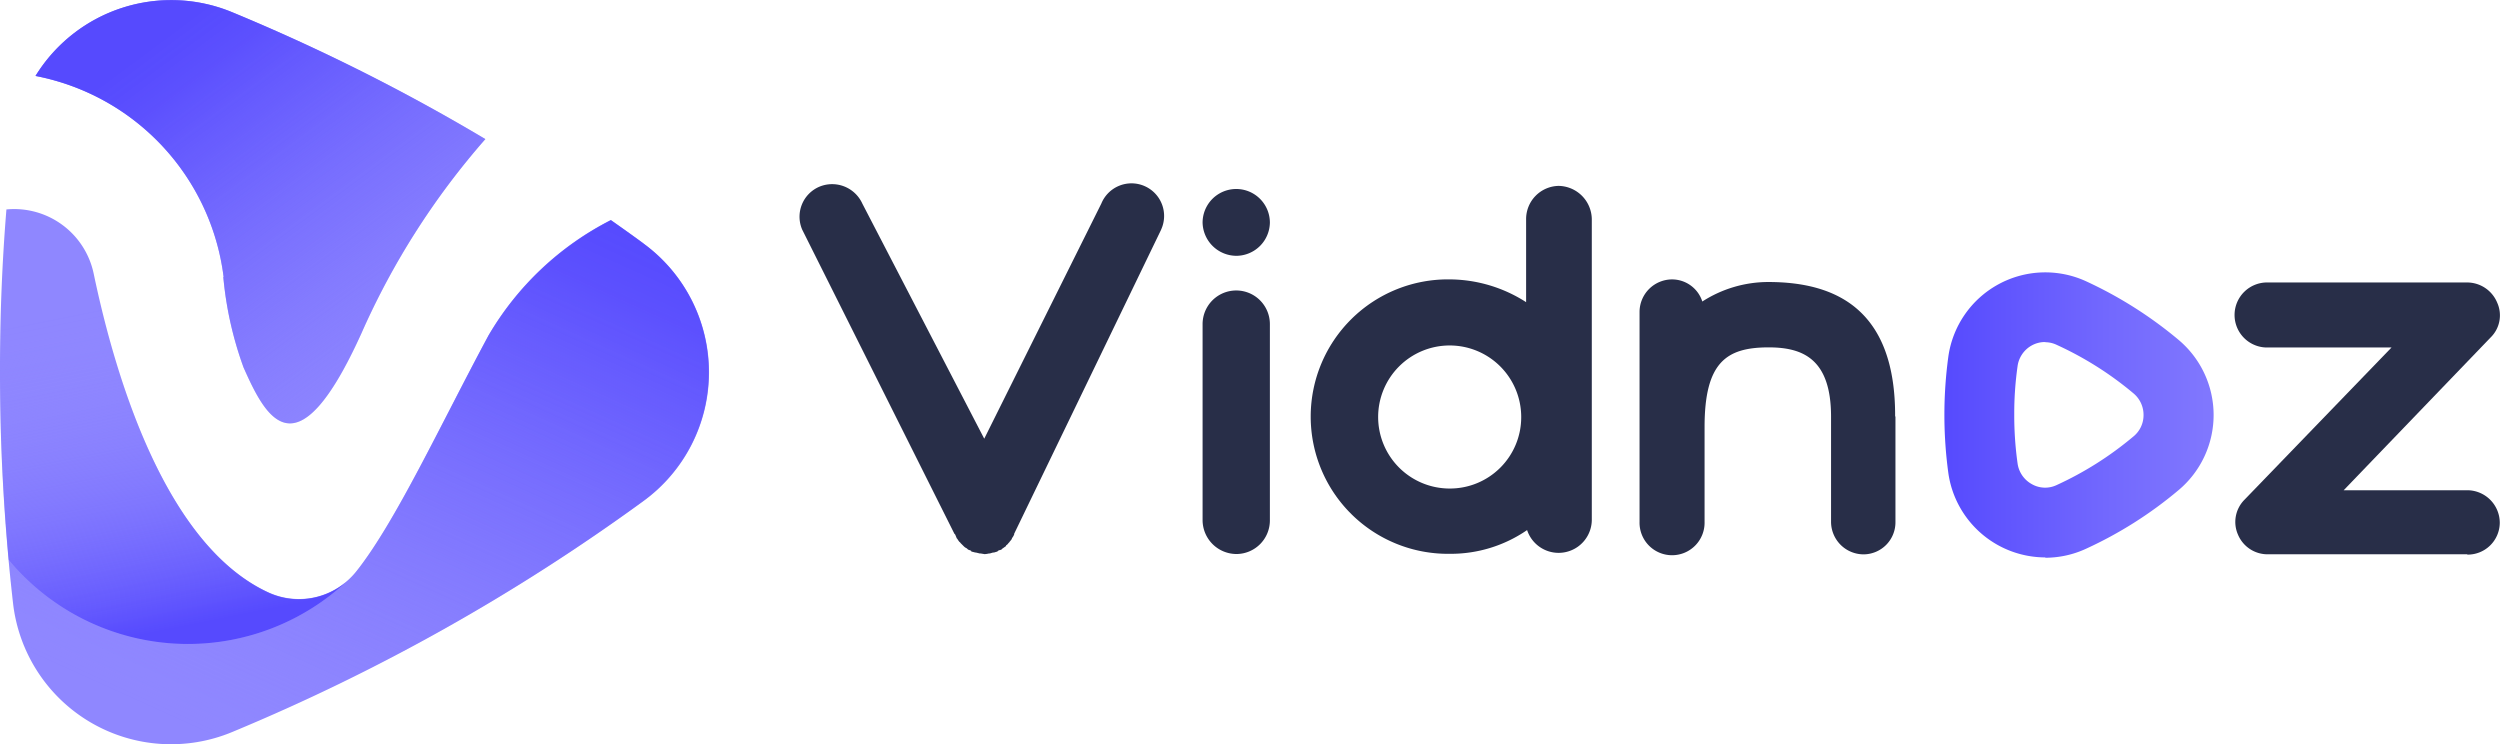
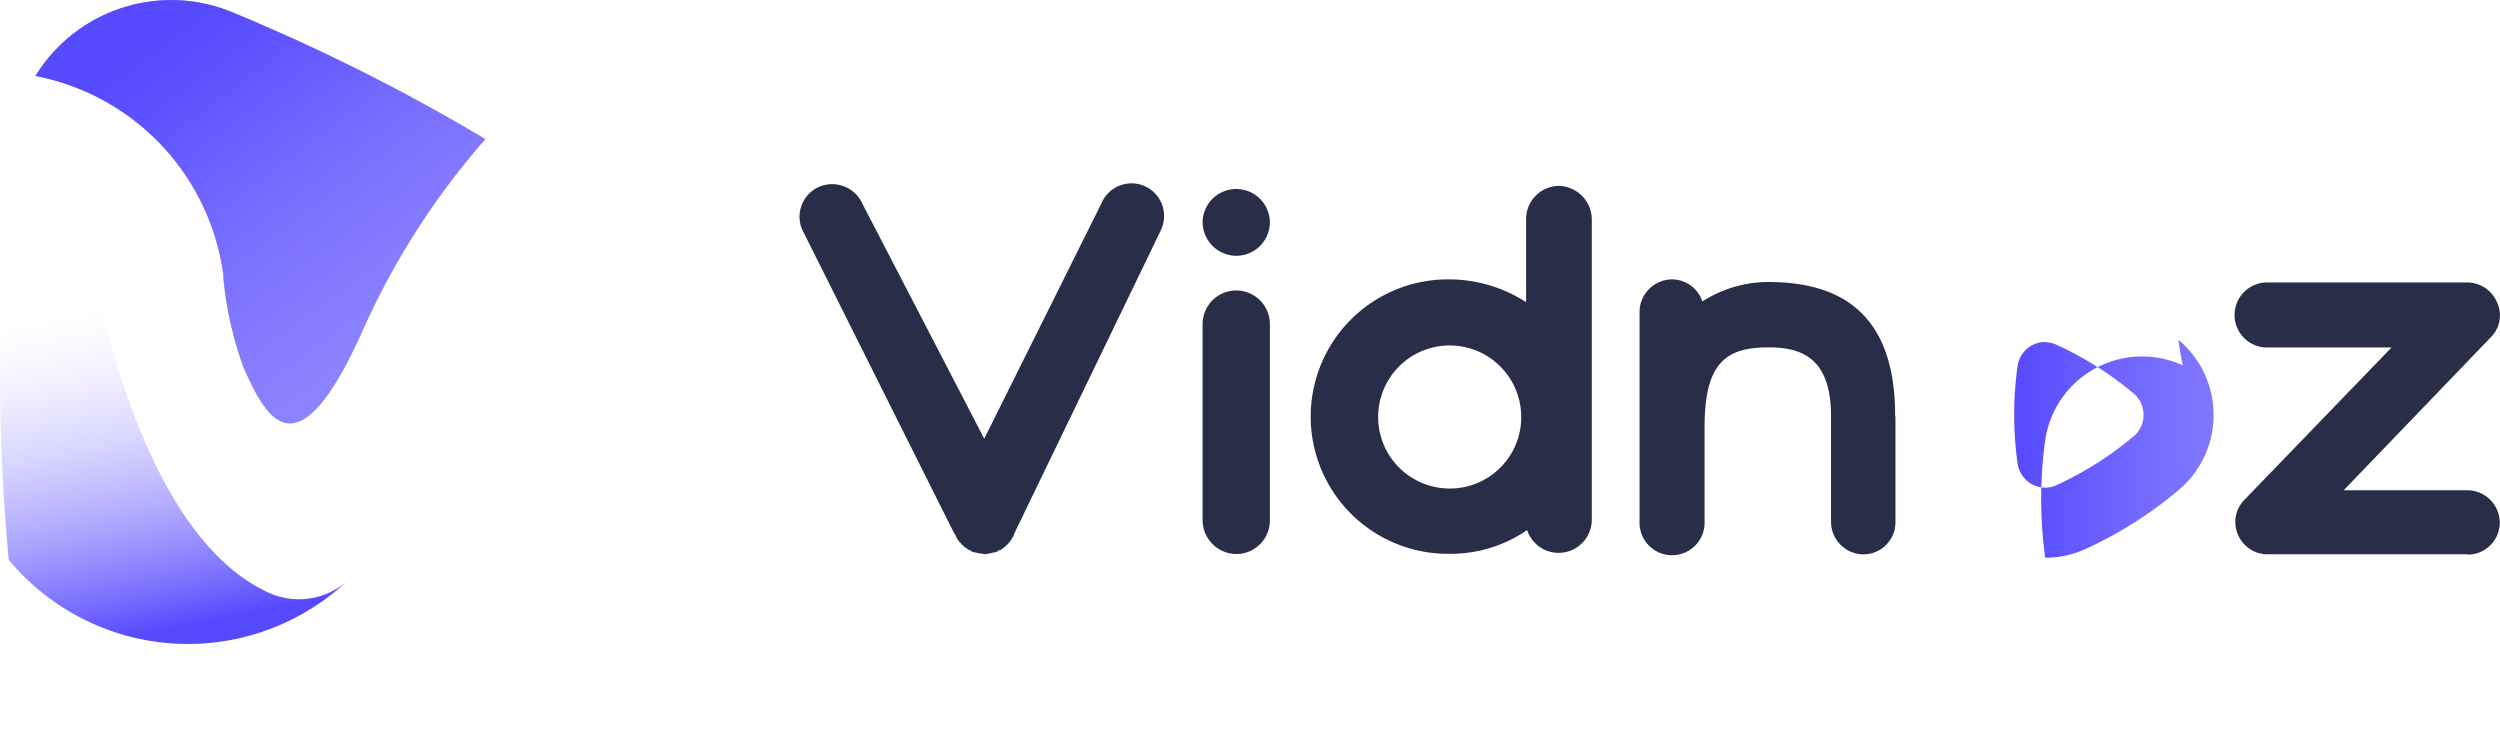
<svg xmlns="http://www.w3.org/2000/svg" xmlns:xlink="http://www.w3.org/1999/xlink" width="108.693" height="32.361" viewBox="0 0 108.693 32.361">
  <defs>
    <linearGradient id="linear-gradient" y1="0.5" x2="0.999" y2="0.5" gradientUnits="objectBoundingBox">
      <stop offset="0" stop-color="#564afe" />
      <stop offset="0.6" stop-color="#7268fe" />
      <stop offset="1" stop-color="#8178fe" />
    </linearGradient>
    <linearGradient id="linear-gradient-2" x1="0.932" y1="0.9" x2="0.337" y2="0.045" gradientUnits="objectBoundingBox">
      <stop offset="0" stop-color="#8f87ff" stop-opacity="0" />
      <stop offset="0.14" stop-color="#857cfe" stop-opacity="0.169" />
      <stop offset="0.46" stop-color="#7167fe" stop-opacity="0.522" />
      <stop offset="0.72" stop-color="#6257fe" stop-opacity="0.78" />
      <stop offset="0.9" stop-color="#594dfe" stop-opacity="0.941" />
      <stop offset="1" stop-color="#564afe" />
    </linearGradient>
    <linearGradient id="linear-gradient-3" x1="0.412" y1="0.208" x2="0.533" y2="0.959" gradientUnits="objectBoundingBox">
      <stop offset="0" stop-color="#8f87ff" stop-opacity="0" />
      <stop offset="0.09" stop-color="#8c84fe" stop-opacity="0.039" />
      <stop offset="0.23" stop-color="#877efe" stop-opacity="0.141" />
      <stop offset="0.41" stop-color="#7d74fe" stop-opacity="0.302" />
      <stop offset="0.62" stop-color="#7066fe" stop-opacity="0.529" />
      <stop offset="0.86" stop-color="#6055fe" stop-opacity="0.82" />
      <stop offset="1" stop-color="#564afe" />
    </linearGradient>
    <linearGradient id="linear-gradient-4" x1="0.24" y1="0.953" x2="0.827" y2="-0.019" xlink:href="#linear-gradient-2" />
  </defs>
  <g id="vidnoz" transform="translate(-6.67 -37.279)">
    <g id="组_1681" data-name="组 1681" transform="translate(-2 -2.591)">
      <path id="路径_6433" data-name="路径 6433" d="M59.154,49.779,52.764,63v.028a.581.581,0,0,1-.1.17v.028a1.551,1.551,0,0,1-.113.141.028.028,0,0,1-.028.028.289.289,0,0,1-.113.113v.028s-.1.071-.141.1-.042.028-.042.042a.273.273,0,0,1-.141.042.028.028,0,0,1-.028.028l-.028.028s-.1.028-.141.042h-.042s-.1.028-.141.042h-.042a.99.99,0,0,1-.184.028l-.17-.028h-.042l-.17-.042h-.028s-.1-.028-.17-.042v-.028a.05.05,0,0,1-.042-.028.211.211,0,0,1-.113-.042l-.042-.042a.418.418,0,0,1-.141-.1l-.028-.028-.113-.113a.028.028,0,0,0-.028-.028.859.859,0,0,1-.1-.141l-.028-.028s-.042-.113-.071-.17L50.163,63,43.547,49.779a1.417,1.417,0,0,1,.749-1.866,1.442,1.442,0,0,1,1.866.735l5.3,10.221,5.09-10.221a1.418,1.418,0,1,1,2.6,1.131Z" transform="translate(0 0.074)" fill="#282e48" />
      <path id="路径_6434" data-name="路径 6434" d="M57.292,50.682a1.476,1.476,0,0,1-1.484-1.442h0a1.463,1.463,0,0,1,2.926,0h0A1.467,1.467,0,0,1,57.292,50.682Zm0,12.965a1.478,1.478,0,0,1-1.484-1.456V53.652a1.463,1.463,0,0,1,2.926,0v8.539A1.46,1.46,0,0,1,57.292,63.647Z" transform="translate(5.147 0.31)" fill="#282e48" />
      <path id="路径_6435" data-name="路径 6435" d="M71.469,49.408V62.492a1.443,1.443,0,0,1-2.813.424,5.849,5.849,0,0,1-3.365,1.032,5.966,5.966,0,1,1,0-11.931,6.2,6.2,0,0,1,3.322.99V49.394a1.442,1.442,0,0,1,1.414-1.442,1.467,1.467,0,0,1,1.442,1.442ZM68.4,58a3.11,3.11,0,1,0-3.11,3.11A3.1,3.1,0,0,0,68.4,58Z" transform="translate(6.408 0)" fill="#282e48" />
      <path id="路径_6436" data-name="路径 6436" d="M80.6,56.226V60.8a1.394,1.394,0,0,1-1.385,1.414A1.418,1.418,0,0,1,77.8,60.8V56.226c0-2.515-1.23-3.011-2.714-3.011-1.838,0-2.785.648-2.785,3.463V60.8a1.414,1.414,0,1,1-2.827,0V51.674a1.418,1.418,0,0,1,1.414-1.414,1.384,1.384,0,0,1,1.315.961,5.3,5.3,0,0,1,2.87-.848c3.039,0,5.527,1.277,5.513,5.838Z" transform="translate(10.479 1.758)" fill="#282e48" />
      <path id="路径_6437" data-name="路径 6437" d="M97.811,62.178H89.145a1.392,1.392,0,0,1-1.3-.848,1.369,1.369,0,0,1,.283-1.527l6.39-6.616H89.145a1.414,1.414,0,1,1,0-2.827h8.666a1.417,1.417,0,0,1,1.3.876,1.343,1.343,0,0,1-.283,1.513l-6.39,6.644h5.372a1.418,1.418,0,0,1,1.414,1.414,1.394,1.394,0,0,1-1.414,1.385Z" transform="translate(18.129 1.791)" fill="#282e48" />
-       <path id="路径_6438" data-name="路径 6438" d="M83.408,62.629A4.268,4.268,0,0,1,79.2,58.973a18.737,18.737,0,0,1,0-5.086,4.256,4.256,0,0,1,5.982-3.266A17.97,17.97,0,0,1,89.2,53.164a4.263,4.263,0,0,1,0,6.546,17.649,17.649,0,0,1-4.017,2.543,4.225,4.225,0,0,1-1.763.39Zm0-9.364a1.183,1.183,0,0,0-.578.145,1.215,1.215,0,0,0-.621.9,14.645,14.645,0,0,0-.145,2.11,14.99,14.99,0,0,0,.145,2.124,1.215,1.215,0,0,0,.621.9,1.165,1.165,0,0,0,1.069.043,14.631,14.631,0,0,0,3.338-2.11,1.191,1.191,0,0,0,.448-.939,1.215,1.215,0,0,0-.434-.939,14.631,14.631,0,0,0-3.338-2.11h0a1.167,1.167,0,0,0-.491-.116Z" transform="translate(14.18 1.476)" fill="url(#linear-gradient)" />
+       <path id="路径_6438" data-name="路径 6438" d="M83.408,62.629a18.737,18.737,0,0,1,0-5.086,4.256,4.256,0,0,1,5.982-3.266A17.97,17.97,0,0,1,89.2,53.164a4.263,4.263,0,0,1,0,6.546,17.649,17.649,0,0,1-4.017,2.543,4.225,4.225,0,0,1-1.763.39Zm0-9.364a1.183,1.183,0,0,0-.578.145,1.215,1.215,0,0,0-.621.9,14.645,14.645,0,0,0-.145,2.11,14.99,14.99,0,0,0,.145,2.124,1.215,1.215,0,0,0,.621.9,1.165,1.165,0,0,0,1.069.043,14.631,14.631,0,0,0,3.338-2.11,1.191,1.191,0,0,0,.448-.939,1.215,1.215,0,0,0-.434-.939,14.631,14.631,0,0,0-3.338-2.11h0a1.167,1.167,0,0,0-.491-.116Z" transform="translate(14.18 1.476)" fill="url(#linear-gradient)" />
    </g>
    <g id="组_1684" data-name="组 1684" transform="translate(6.67 37.279)">
      <g id="组_1682" data-name="组 1682">
        <path id="路径_6439" data-name="路径 6439" d="M18.549,49.961A15.576,15.576,0,0,0,19.43,53.9c.949,2.131,2.277,4.8,5.122-1.484a33.02,33.02,0,0,1,5.39-8.448,85.118,85.118,0,0,0-11-5.513,6.93,6.93,0,0,0-8.559,2.768,10.185,10.185,0,0,1,8.18,8.749Z" transform="translate(-8.84 -37.921)" fill="#8f87ff" />
-         <path id="路径_6440" data-name="路径 6440" d="M36.976,47.555c-.469-.346-.949-.681-1.417-1.015a12.964,12.964,0,0,0-5.323,5.022c-2.076,3.861-4.029,8.091-5.736,10.244a3.188,3.188,0,0,1-3.85.915c-4.419-2.053-6.606-9.206-7.577-13.849a3.532,3.532,0,0,0-3.794-2.79Q8.994,49.58,9,53.146a88.19,88.19,0,0,0,.569,10.066A6.913,6.913,0,0,0,19.1,68.8,87.05,87.05,0,0,0,36.965,58.77a6.925,6.925,0,0,0,.022-11.2Z" transform="translate(-9 -36.976)" fill="#8f87ff" />
      </g>
      <g id="组_1683" data-name="组 1683">
        <path id="路径_6441" data-name="路径 6441" d="M18.549,49.961A15.576,15.576,0,0,0,19.43,53.9c.949,2.131,2.277,4.8,5.122-1.484a33.02,33.02,0,0,1,5.39-8.448,85.118,85.118,0,0,0-11-5.513,6.93,6.93,0,0,0-8.559,2.768,10.185,10.185,0,0,1,8.18,8.749Z" transform="translate(-8.84 -37.921)" fill="url(#linear-gradient-2)" />
        <path id="路径_6442" data-name="路径 6442" d="M17.157,64.973a10.121,10.121,0,0,0,6.908-2.712,3.176,3.176,0,0,1-3.415.469c-4.419-2.053-6.606-9.206-7.577-13.849a3.532,3.532,0,0,0-3.794-2.79Q8.994,49.59,9,53.156c0,2.756.134,5.479.379,8.157a10.141,10.141,0,0,0,7.8,3.66Z" transform="translate(-9 -36.975)" fill="url(#linear-gradient-3)" />
-         <path id="路径_6443" data-name="路径 6443" d="M9.32,61.264a10.147,10.147,0,0,0,14.708.949,3.3,3.3,0,0,0,.435-.446c1.707-2.154,3.66-6.383,5.736-10.244A13.027,13.027,0,0,1,35.522,46.5c.48.335.949.67,1.417,1.015a6.925,6.925,0,0,1-.022,11.2A87.049,87.049,0,0,1,19.051,68.752a6.913,6.913,0,0,1-9.53-5.591l-.19-1.9Z" transform="translate(-8.963 -36.926)" fill="url(#linear-gradient-4)" />
      </g>
    </g>
  </g>
</svg>